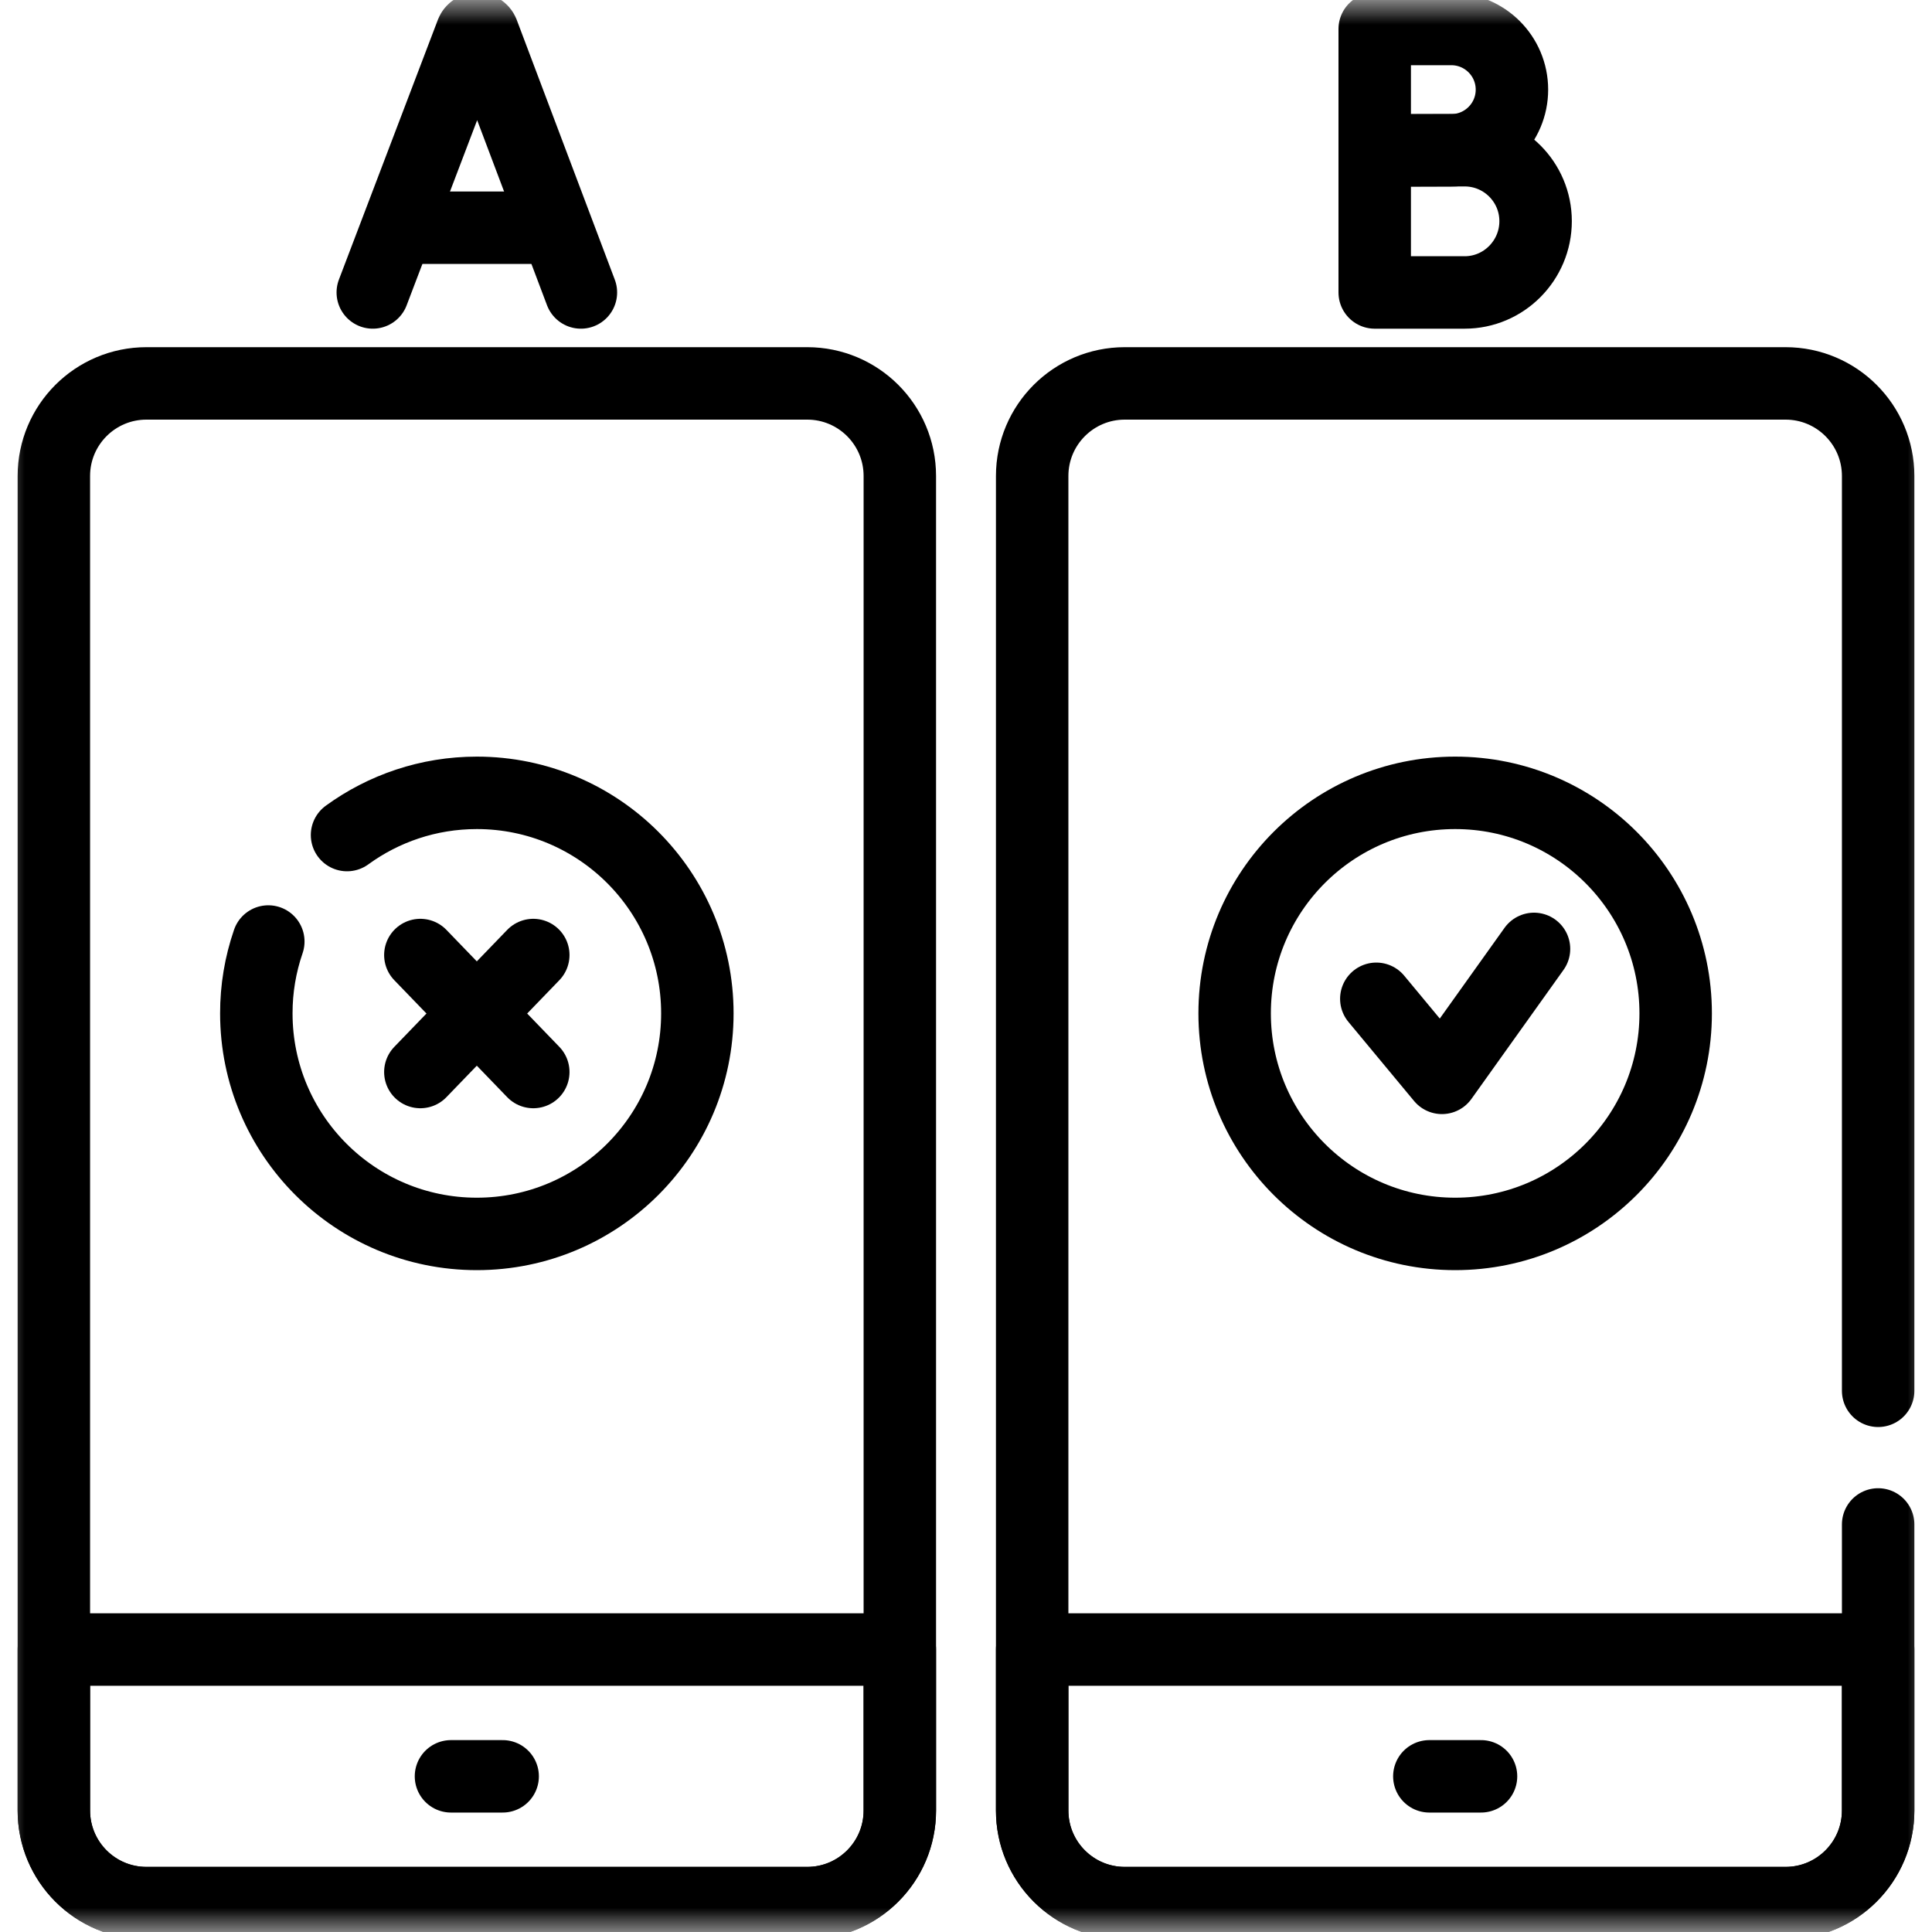
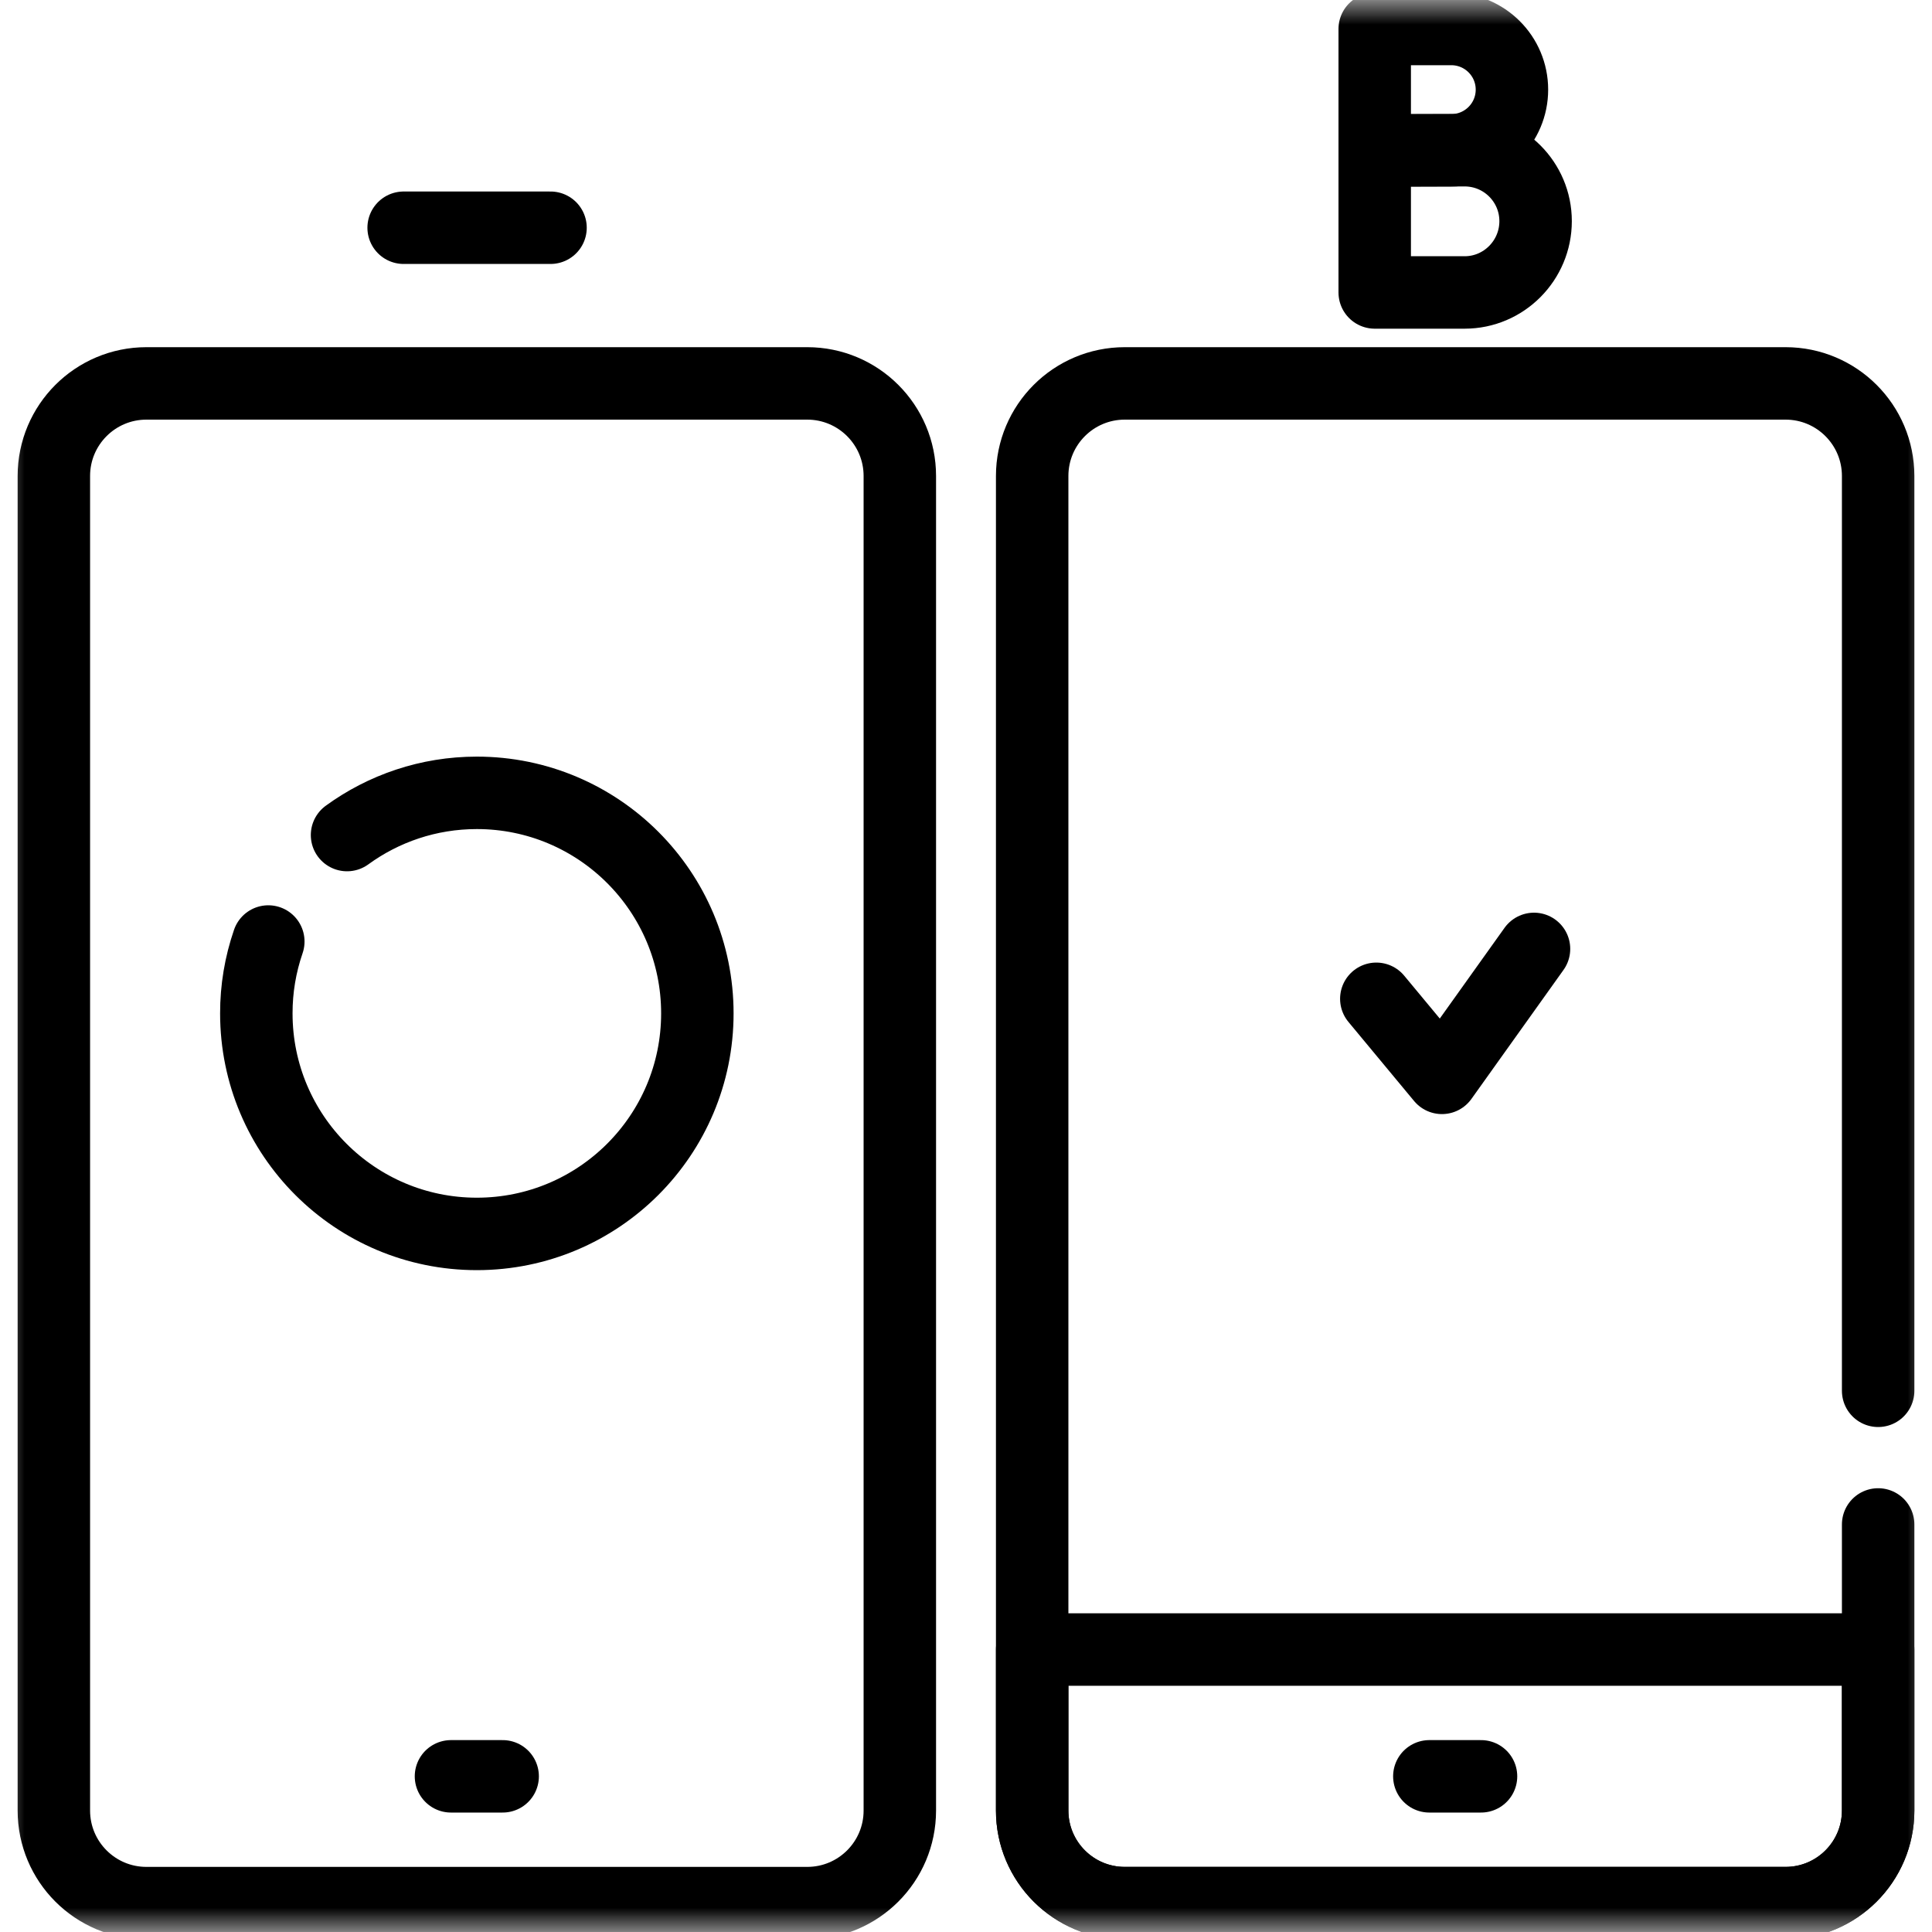
<svg xmlns="http://www.w3.org/2000/svg" width="40" height="40" viewBox="0 0 40 40" fill="none">
  <g clip-path="url(#clip0_1767_406)">
    <mask id="mask0_1767_406" style="mask-type:luminance" maskUnits="userSpaceOnUse" x="0" y="0" width="40" height="40">
-       <path d="M39.25 39.25V0.75H0.75V39.25H39.25Z" fill="white" stroke="white" stroke-width="1.5" />
+       <path d="M39.25 39.25V0.75H0.75V39.25Z" fill="white" stroke="white" stroke-width="1.5" />
    </mask>
    <g mask="url(#mask0_1767_406)">
      <path d="M16.713 39.402H3.032C1.973 39.402 1.115 38.544 1.115 37.485V9.855C1.115 8.796 1.973 7.938 3.032 7.938H16.713C17.772 7.938 18.63 8.796 18.63 9.855V37.485C18.63 38.544 17.772 39.402 16.713 39.402Z" stroke="black" stroke-width="1.5" stroke-miterlimit="10" stroke-linecap="round" stroke-linejoin="round" />
-       <path d="M16.713 39.402H3.032C1.973 39.402 1.115 38.544 1.115 37.485V34.152H18.63V37.485C18.63 38.544 17.772 39.402 16.713 39.402Z" stroke="black" stroke-width="1.5" stroke-miterlimit="10" stroke-linecap="round" stroke-linejoin="round" />
      <path d="M9.337 36.777H10.407" stroke="black" stroke-width="1.5" stroke-miterlimit="10" stroke-linecap="round" stroke-linejoin="round" />
      <path d="M38.885 31.562V37.485C38.885 38.544 38.027 39.402 36.968 39.402H23.287C22.228 39.402 21.37 38.544 21.37 37.485V9.855C21.37 8.796 22.228 7.938 23.287 7.938H36.968C38.027 7.938 38.885 8.796 38.885 9.855L38.885 28.795" stroke="black" stroke-width="1.5" stroke-miterlimit="10" stroke-linecap="round" stroke-linejoin="round" />
      <path d="M36.968 39.402H23.287C22.228 39.402 21.37 38.544 21.37 37.485V34.152H38.885V37.485C38.885 38.544 38.027 39.402 36.968 39.402Z" stroke="black" stroke-width="1.5" stroke-miterlimit="10" stroke-linecap="round" stroke-linejoin="round" />
      <path d="M29.593 36.777H30.663" stroke="black" stroke-width="1.5" stroke-miterlimit="10" stroke-linecap="round" stroke-linejoin="round" />
-       <path d="M7.718 6.055L9.767 0.675C9.809 0.572 9.954 0.572 9.996 0.674L12.027 6.055" stroke="black" stroke-width="1.5" stroke-miterlimit="10" stroke-linecap="round" stroke-linejoin="round" />
      <path d="M8.357 4.715H11.398" stroke="black" stroke-width="1.5" stroke-miterlimit="10" stroke-linecap="round" stroke-linejoin="round" />
      <path d="M31.303 1.856C31.303 2.549 30.741 3.112 30.047 3.112C29.703 3.112 28.462 3.117 28.462 3.117V0.6H30.047C30.741 0.6 31.303 1.162 31.303 1.856Z" stroke="black" stroke-width="1.5" stroke-miterlimit="10" stroke-linecap="round" stroke-linejoin="round" />
      <path d="M31.793 4.579C31.793 5.391 31.135 6.055 30.324 6.055H28.462V3.11H30.324C31.135 3.11 31.793 3.768 31.793 4.579Z" stroke="black" stroke-width="1.5" stroke-miterlimit="10" stroke-linecap="round" stroke-linejoin="round" />
-       <path d="M34.693 20.981C34.693 23.503 32.649 25.547 30.128 25.547C27.606 25.547 25.562 23.503 25.562 20.981C25.562 18.46 27.606 16.415 30.128 16.415C32.649 16.415 34.693 18.46 34.693 20.981Z" stroke="black" stroke-width="1.5" stroke-miterlimit="10" stroke-linecap="round" stroke-linejoin="round" />
      <path d="M28.495 20.679L29.854 22.316L31.76 19.646" stroke="black" stroke-width="1.5" stroke-miterlimit="10" stroke-linecap="round" stroke-linejoin="round" />
      <path d="M7.185 17.289C7.939 16.74 8.868 16.415 9.872 16.415C12.394 16.415 14.438 18.46 14.438 20.981C14.438 23.503 12.394 25.547 9.872 25.547C7.351 25.547 5.307 23.503 5.307 20.981C5.306 20.475 5.39 19.972 5.555 19.493" stroke="black" stroke-width="1.5" stroke-miterlimit="10" stroke-linecap="round" stroke-linejoin="round" />
-       <path d="M8.703 19.773L11.041 22.195" stroke="black" stroke-width="1.5" stroke-miterlimit="10" stroke-linecap="round" stroke-linejoin="round" />
-       <path d="M11.041 19.773L8.703 22.195" stroke="black" stroke-width="1.5" stroke-miterlimit="10" stroke-linecap="round" stroke-linejoin="round" />
    </g>
  </g>
  <defs>
    <clipPath id="clip0_1767_406">
      <rect width="40" height="40" fill="white" />
    </clipPath>
  </defs>
</svg>